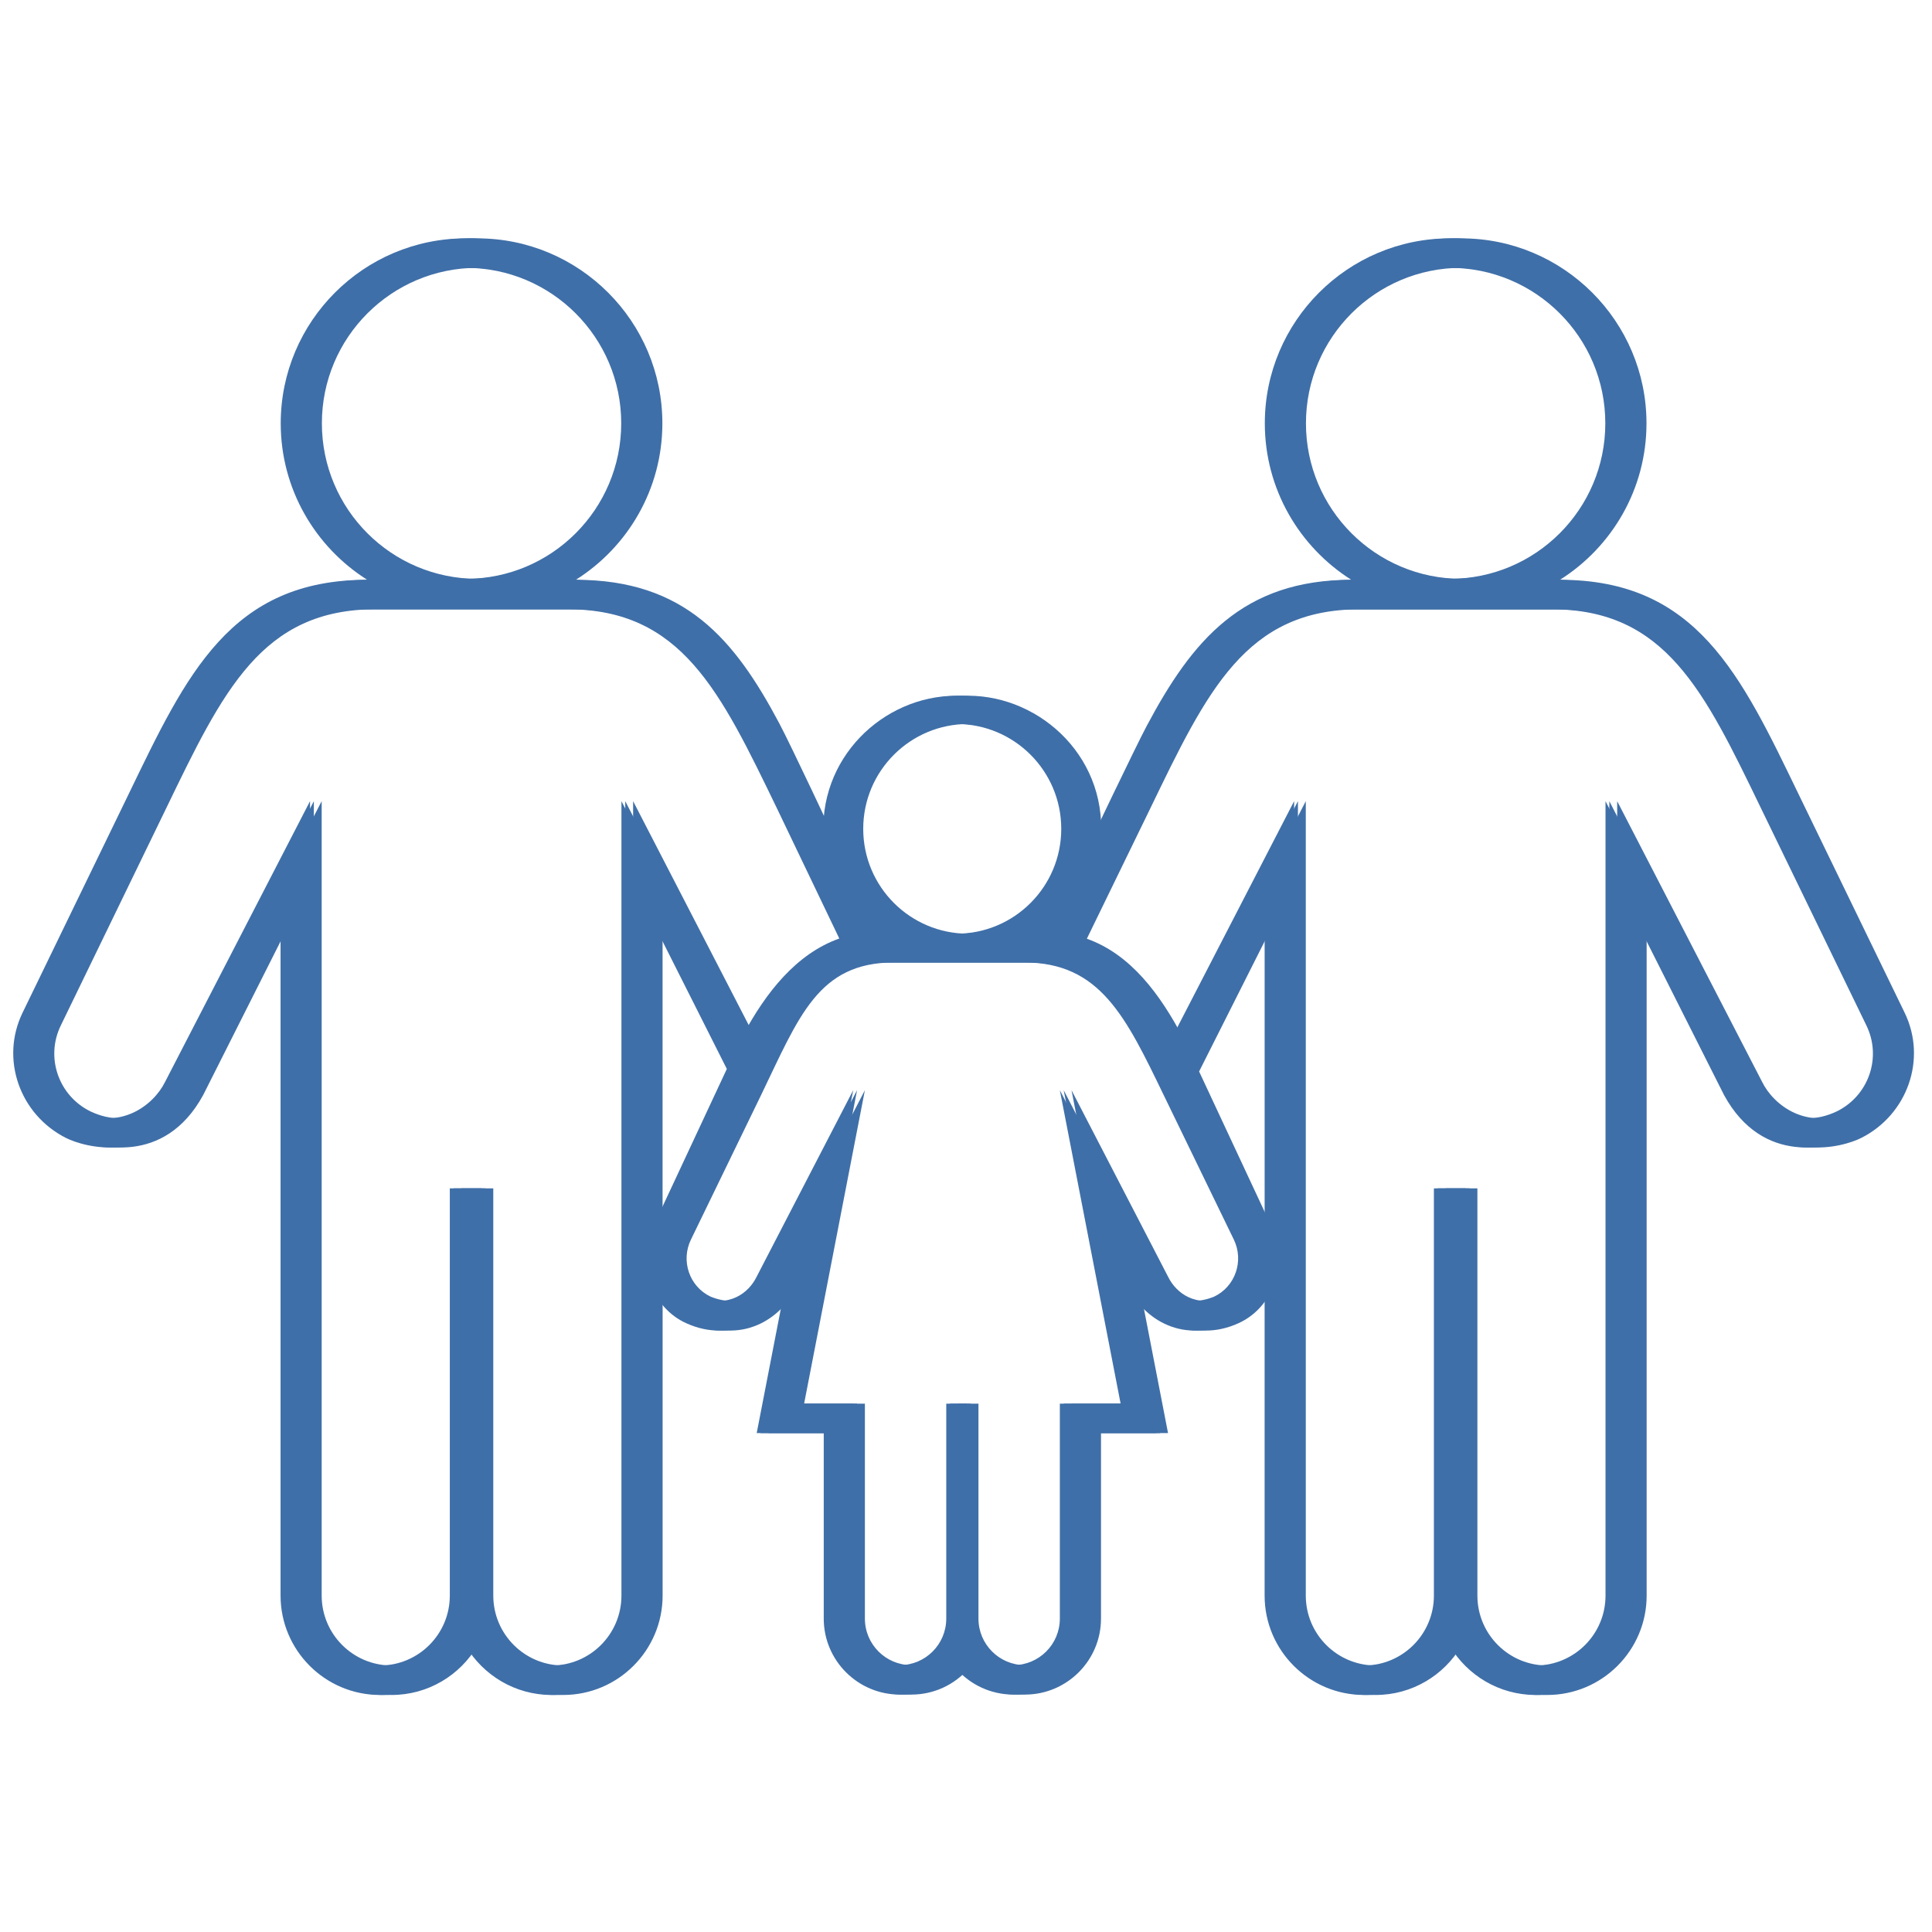
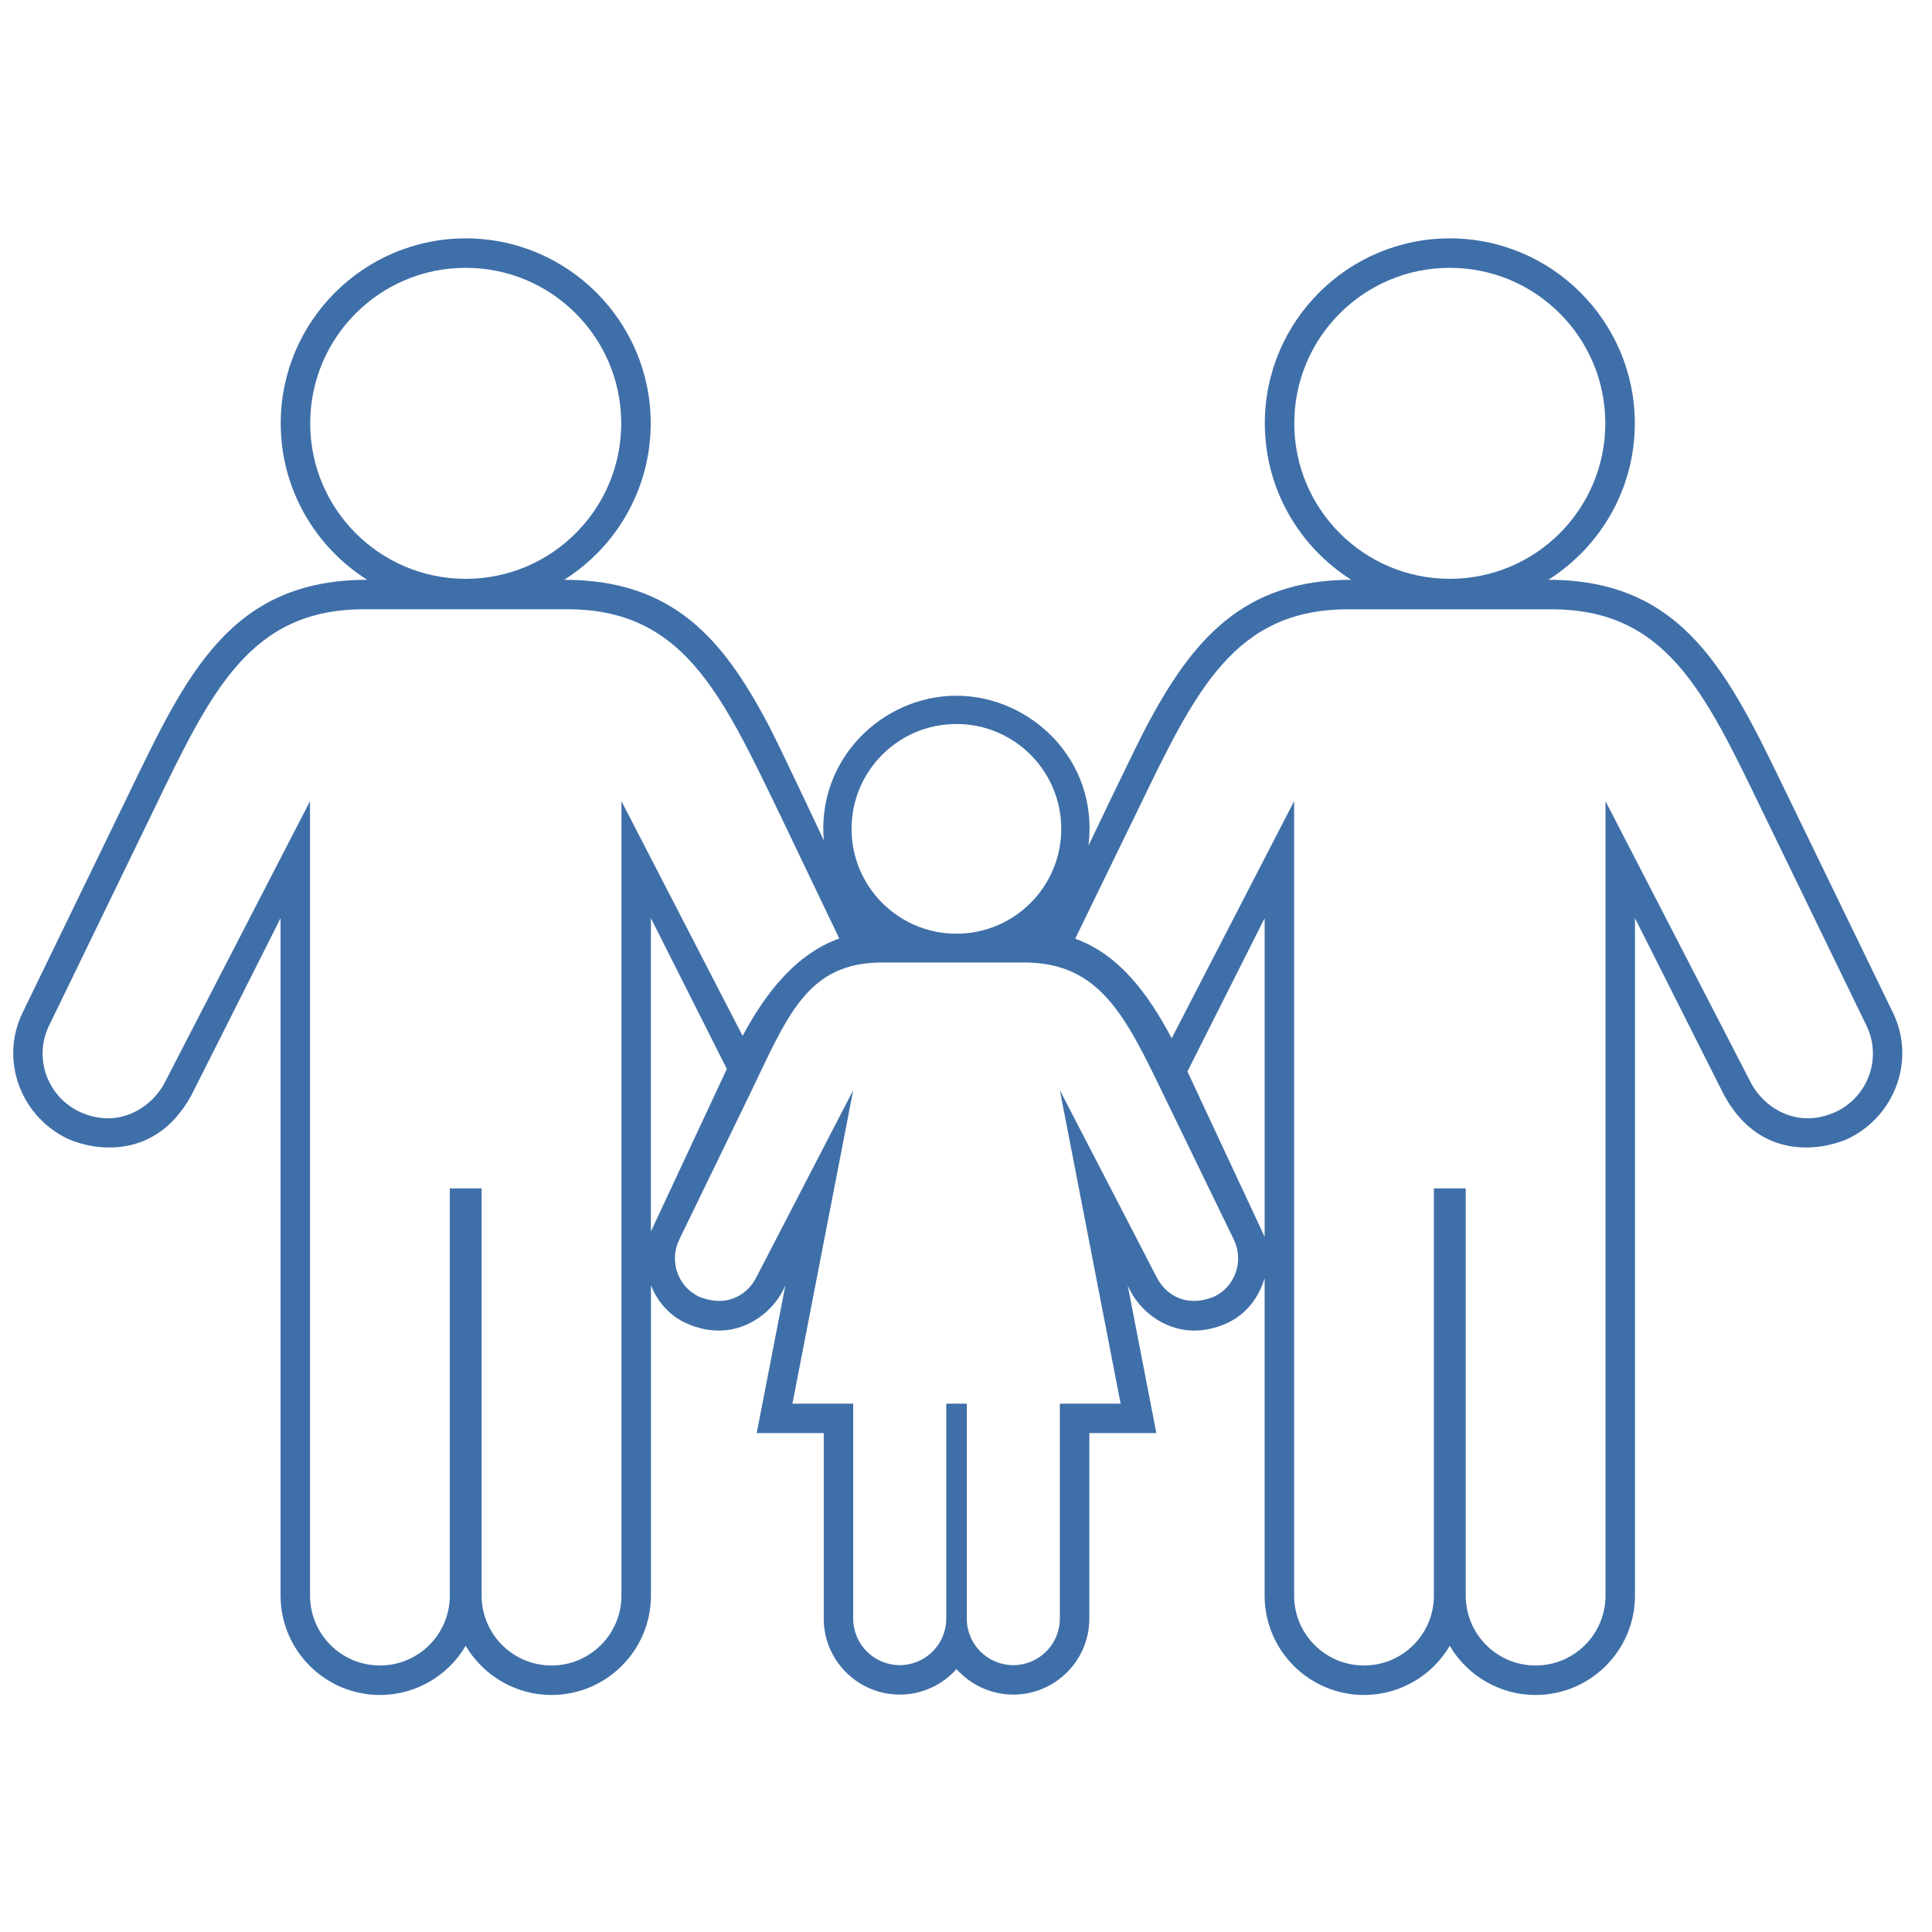
<svg xmlns="http://www.w3.org/2000/svg" width="500" zoomAndPan="magnify" viewBox="0 0 375 375" height="500" preserveAspectRatio="xMidYMid meet" version="1.2">
  <g id="0523abc149">
-     <path style=" stroke:none;fill-rule:nonzero;fill:#3f6fa8;fill-opacity:1;" d="M 368.152 196.535 L 347.566 154.113 C 336.336 130.887 327.742 112.539 301.266 112.539 C 311.348 106.176 318.059 94.945 318.059 82.168 C 318.059 62.375 301.949 46.266 282.152 46.266 C 262.355 46.266 246.242 62.375 246.242 82.168 C 246.242 94.945 252.957 106.176 263.035 112.539 C 241.957 112.539 232.16 124.285 223.336 140.875 C 221.129 145.023 212.02 164.129 212.02 164.129 C 214.07 147.465 200.656 135.039 186.383 135.039 C 172.102 135.039 159.297 147.27 160.637 163.098 C 160.637 163.098 152.008 144.66 149.727 140.375 C 141.047 124.051 131.398 112.539 110.254 112.539 C 120.332 106.176 127.043 94.945 127.043 82.168 C 127.043 62.375 110.934 46.266 91.141 46.266 C 71.34 46.266 55.23 62.375 55.23 82.168 C 55.23 94.945 61.945 106.176 72.02 112.539 C 45.434 112.539 36.957 130.887 25.727 154.113 L 5.141 196.535 C 0.742 205.547 4.57 216.34 13.543 220.871 C 17.074 222.652 30.324 226.465 37.914 212.551 L 55.203 178.219 L 55.203 309.703 C 55.203 320.336 63.855 328.992 74.496 328.992 C 81.574 328.992 87.773 325.16 91.129 319.461 C 91.145 319.484 91.145 319.312 91.145 319.312 L 91.148 319.484 C 94.523 325.16 100.719 328.992 107.801 328.992 C 118.438 328.992 127.09 320.34 127.09 309.703 L 127.09 249.48 C 128.332 252.605 130.648 255.34 133.93 256.828 C 143.031 260.961 150.68 255.438 153.18 249.5 L 147.621 278.164 L 160.629 278.164 L 160.629 314.168 C 160.629 322.305 167.25 328.918 175.387 328.918 C 179.762 328.918 183.699 327.004 186.402 323.961 C 189.113 327 193.055 328.918 197.43 328.918 C 205.566 328.918 212.18 322.301 212.18 314.168 L 212.18 278.164 L 225.195 278.164 L 219.633 249.5 C 222.137 255.438 229.785 260.961 238.887 256.828 C 242.652 255.121 245.141 251.773 246.203 248.078 L 246.203 309.703 C 246.203 320.336 254.852 328.992 265.496 328.992 C 272.574 328.992 278.773 325.16 282.129 319.461 C 282.148 319.484 282.148 319.312 282.148 319.312 L 282.148 319.484 C 285.523 325.16 291.723 328.992 298.797 328.992 C 309.441 328.992 318.094 320.34 318.094 309.703 L 318.094 178.219 L 335.383 212.551 C 342.973 226.465 356.219 222.652 359.75 220.871 C 368.723 216.34 372.551 205.547 368.152 196.535 Z M 251.965 82.164 C 251.965 65.492 265.484 51.984 282.148 51.984 C 298.812 51.984 312.332 65.496 312.332 82.164 C 312.332 98.836 298.812 112.348 282.148 112.348 C 265.484 112.348 251.965 98.84 251.965 82.164 Z M 186.383 140.527 C 197.621 140.527 206.73 149.637 206.73 160.879 C 206.73 172.121 197.621 181.23 186.383 181.23 C 175.145 181.23 166.031 172.121 166.031 160.879 C 166.031 149.637 175.145 140.527 186.383 140.527 Z M 60.953 82.164 C 60.953 65.492 74.469 51.984 91.141 51.984 C 107.809 51.984 121.324 65.496 121.324 82.164 C 121.324 98.836 107.812 112.352 91.145 112.352 C 74.469 112.352 60.953 98.84 60.953 82.164 Z M 121.363 155.504 L 121.363 309.703 C 121.363 317.191 115.289 323.27 107.793 323.27 C 100.301 323.27 94.227 317.191 94.227 309.703 L 94.227 230.664 L 88.051 230.664 L 88.051 309.703 C 88.051 317.191 81.98 323.27 74.488 323.27 C 66.992 323.27 60.918 317.191 60.918 309.703 L 60.918 155.504 L 32.793 209.977 C 30.516 214.621 23.953 219.465 16.047 215.727 C 9.848 212.695 7.254 205.25 10.281 199.047 L 30.676 157.016 C 41.789 134.031 49.285 118.258 71.414 118.258 L 110.863 118.258 C 132.996 118.258 140.488 134.035 151.602 157.016 L 163.652 182.164 C 155.336 185.121 149.395 192.605 144.891 201.07 Z M 127.082 239.031 L 127.082 178.219 L 141.82 207.48 Z M 236.379 251.688 C 230.48 254.055 226.68 250.816 225.23 247.863 L 206.461 211.602 L 218.258 272.445 L 206.461 272.445 L 206.461 314.172 C 206.461 319.16 202.414 323.203 197.43 323.203 C 192.441 323.203 188.398 319.16 188.398 314.172 L 188.398 272.445 L 184.414 272.445 L 184.414 314.172 C 184.414 319.16 180.367 323.203 175.387 323.203 C 170.398 323.203 166.355 319.16 166.355 314.172 L 166.355 272.445 L 154.559 272.445 L 166.355 211.602 L 147.582 247.863 C 146.141 250.816 142.332 254.055 136.434 251.688 C 132.277 249.734 130.578 244.719 132.594 240.59 L 146.172 212.617 C 153.566 197.312 157.27 186.816 172 186.816 L 199.527 186.816 C 214.262 186.816 219.246 197.312 226.645 212.617 L 240.223 240.59 C 242.234 244.715 240.535 249.734 236.379 251.688 Z M 246.207 240.055 L 231.227 207.973 L 246.207 178.219 Z M 357.238 215.73 C 349.336 219.469 342.773 214.621 340.496 209.98 L 312.371 155.508 L 312.371 309.707 C 312.371 317.195 306.297 323.273 298.801 323.273 C 291.312 323.273 285.238 317.195 285.238 309.707 L 285.238 230.664 L 279.066 230.664 L 279.066 309.703 C 279.066 317.191 272.992 323.27 265.5 323.27 C 258.004 323.27 251.93 317.191 251.93 309.703 L 251.93 155.504 L 228.168 201.535 C 223.598 192.871 217.898 185.215 209.434 182.207 L 221.691 157.023 C 232.805 134.039 240.297 118.266 262.434 118.266 L 301.879 118.266 C 324.016 118.266 331.504 134.043 342.621 157.023 L 363.012 199.047 C 366.043 205.254 363.441 212.699 357.238 215.73 Z M 357.238 215.73 " />
-     <path style=" stroke:none;fill-rule:nonzero;fill:#3f6fa8;fill-opacity:1;" d="M 369.676 196.535 L 349.086 154.113 C 337.855 130.887 329.266 112.539 302.789 112.539 C 312.867 106.176 319.582 94.945 319.582 82.168 C 319.582 62.375 303.469 46.266 283.672 46.266 C 263.875 46.266 247.766 62.375 247.766 82.168 C 247.766 94.945 254.48 106.176 264.555 112.539 C 243.48 112.539 233.68 124.285 224.855 140.875 C 222.648 145.023 213.539 164.129 213.539 164.129 C 215.59 147.465 202.176 135.039 187.902 135.039 C 173.625 135.039 160.816 147.27 162.16 163.098 C 162.16 163.098 153.527 144.66 151.246 140.375 C 142.566 124.051 132.922 112.539 111.773 112.539 C 121.855 106.176 128.566 94.945 128.566 82.168 C 128.566 62.375 112.457 46.266 92.66 46.266 C 72.859 46.266 56.754 62.375 56.754 82.168 C 56.754 94.945 63.465 106.176 73.543 112.539 C 46.953 112.539 38.477 130.887 27.246 154.113 L 6.66 196.535 C 2.262 205.547 6.094 216.34 15.066 220.871 C 18.598 222.652 31.844 226.465 39.434 212.551 L 56.723 178.219 L 56.723 309.703 C 56.723 320.336 65.375 328.992 76.016 328.992 C 83.094 328.992 89.293 325.16 92.648 319.461 C 92.668 319.484 92.668 319.312 92.668 319.312 L 92.672 319.484 C 96.043 325.16 102.242 328.992 109.32 328.992 C 119.957 328.992 128.613 320.34 128.613 309.703 L 128.613 249.48 C 129.855 252.605 132.168 255.34 135.449 256.828 C 144.551 260.961 152.199 255.438 154.699 249.5 L 149.141 278.164 L 162.152 278.164 L 162.152 314.168 C 162.152 322.305 168.77 328.918 176.906 328.918 C 181.285 328.918 185.223 327.004 187.926 323.961 C 190.633 327 194.574 328.918 198.949 328.918 C 207.086 328.918 213.703 322.301 213.703 314.168 L 213.703 278.164 L 226.715 278.164 L 221.156 249.5 C 223.656 255.438 231.305 260.961 240.406 256.828 C 244.172 255.121 246.66 251.773 247.727 248.078 L 247.727 309.703 C 247.727 320.336 256.375 328.992 267.02 328.992 C 274.098 328.992 280.297 325.16 283.652 319.461 C 283.668 319.484 283.668 319.312 283.668 319.312 L 283.668 319.484 C 287.043 325.16 293.242 328.992 300.32 328.992 C 310.961 328.992 319.613 320.34 319.613 309.703 L 319.613 178.219 L 336.902 212.551 C 344.492 226.465 357.742 222.652 361.27 220.871 C 370.242 216.34 374.07 205.547 369.676 196.535 Z M 253.484 82.164 C 253.484 65.492 267.004 51.984 283.668 51.984 C 300.336 51.984 313.855 65.496 313.855 82.164 C 313.855 98.836 300.336 112.348 283.668 112.348 C 267.004 112.348 253.484 98.84 253.484 82.164 Z M 187.902 140.527 C 199.141 140.527 208.254 149.637 208.254 160.879 C 208.254 172.121 199.141 181.23 187.902 181.23 C 176.664 181.23 167.551 172.121 167.551 160.879 C 167.551 149.637 176.664 140.527 187.902 140.527 Z M 62.477 82.164 C 62.477 65.492 75.992 51.984 92.66 51.984 C 109.328 51.984 122.844 65.496 122.844 82.164 C 122.844 98.836 109.332 112.352 92.664 112.352 C 75.992 112.352 62.477 98.84 62.477 82.164 Z M 122.887 155.504 L 122.887 309.703 C 122.887 317.191 116.809 323.27 109.312 323.27 C 101.824 323.27 95.746 317.191 95.746 309.703 L 95.746 230.664 L 89.574 230.664 L 89.574 309.703 C 89.574 317.191 83.5 323.27 76.008 323.27 C 68.516 323.27 62.438 317.191 62.438 309.703 L 62.438 155.504 L 34.316 209.977 C 32.039 214.621 25.477 219.465 17.57 215.727 C 11.371 212.695 8.773 205.25 11.801 199.047 L 32.195 157.016 C 43.309 134.031 50.805 118.258 72.938 118.258 L 112.383 118.258 C 134.52 118.258 142.012 134.035 153.125 157.016 L 165.172 182.164 C 156.855 185.121 150.918 192.605 146.41 201.07 Z M 128.605 239.031 L 128.605 178.219 L 143.34 207.48 Z M 237.902 251.688 C 232.004 254.055 228.199 250.816 226.75 247.863 L 207.98 211.602 L 219.777 272.445 L 207.98 272.445 L 207.98 314.172 C 207.98 319.16 203.938 323.203 198.949 323.203 C 193.965 323.203 189.918 319.16 189.918 314.172 L 189.918 272.445 L 185.934 272.445 L 185.934 314.172 C 185.934 319.16 181.891 323.203 176.906 323.203 C 171.918 323.203 167.875 319.16 167.875 314.172 L 167.875 272.445 L 156.078 272.445 L 167.875 211.602 L 149.102 247.863 C 147.66 250.816 143.855 254.055 137.953 251.688 C 133.801 249.734 132.098 244.719 134.117 240.59 L 147.695 212.617 C 155.09 197.312 158.789 186.816 173.523 186.816 L 201.047 186.816 C 215.785 186.816 220.766 197.312 228.168 212.617 L 241.746 240.59 C 243.754 244.715 242.055 249.734 237.902 251.688 Z M 247.727 240.055 L 232.746 207.973 L 247.727 178.219 Z M 358.758 215.73 C 350.859 219.469 344.293 214.621 342.02 209.98 L 313.895 155.508 L 313.895 309.707 C 313.895 317.195 307.816 323.273 300.324 323.273 C 292.832 323.273 286.762 317.195 286.762 309.707 L 286.762 230.664 L 280.586 230.664 L 280.586 309.703 C 280.586 317.191 274.516 323.27 267.023 323.27 C 259.523 323.27 253.453 317.191 253.453 309.703 L 253.453 155.504 L 229.688 201.535 C 225.121 192.871 219.418 185.215 210.957 182.207 L 223.215 157.023 C 234.328 134.039 241.816 118.266 263.953 118.266 L 303.398 118.266 C 325.535 118.266 333.027 134.043 344.141 157.023 L 364.535 199.047 C 367.562 205.254 364.965 212.699 358.758 215.73 Z M 358.758 215.73 " />
    <path style=" stroke:none;fill-rule:nonzero;fill:#3f6fa8;fill-opacity:1;" d="M 367.41 196.535 L 346.82 154.113 C 335.59 130.887 327 112.539 300.523 112.539 C 310.602 106.176 317.316 94.945 317.316 82.168 C 317.316 62.375 301.203 46.266 281.406 46.266 C 261.613 46.266 245.5 62.375 245.5 82.168 C 245.5 94.945 252.215 106.176 262.289 112.539 C 241.215 112.539 231.418 124.285 222.59 140.875 C 220.383 145.023 211.273 164.129 211.273 164.129 C 213.324 147.465 199.91 135.039 185.637 135.039 C 171.359 135.039 158.551 147.27 159.895 163.098 C 159.895 163.098 151.262 144.66 148.98 140.375 C 140.301 124.051 130.656 112.539 109.508 112.539 C 119.59 106.176 126.301 94.945 126.301 82.168 C 126.301 62.375 110.191 46.266 90.395 46.266 C 70.594 46.266 54.488 62.375 54.488 82.168 C 54.488 94.945 61.199 106.176 71.277 112.539 C 44.691 112.539 36.211 130.887 24.98 154.113 L 4.395 196.535 C -0.004 205.547 3.828 216.34 12.801 220.871 C 16.332 222.652 29.578 226.465 37.168 212.551 L 54.457 178.219 L 54.457 309.703 C 54.457 320.336 63.109 328.992 73.75 328.992 C 80.828 328.992 87.027 325.16 90.383 319.461 C 90.402 319.484 90.402 319.312 90.402 319.312 L 90.406 319.484 C 93.781 325.16 99.977 328.992 107.055 328.992 C 117.695 328.992 126.348 320.34 126.348 309.703 L 126.348 249.48 C 127.59 252.605 129.902 255.34 133.184 256.828 C 142.285 260.961 149.934 255.438 152.438 249.5 L 146.875 278.164 L 159.887 278.164 L 159.887 314.168 C 159.887 322.305 166.504 328.918 174.641 328.918 C 179.02 328.918 182.957 327.004 185.66 323.961 C 188.371 327 192.312 328.918 196.684 328.918 C 204.82 328.918 211.438 322.301 211.438 314.168 L 211.438 278.164 L 224.449 278.164 L 218.891 249.5 C 221.391 255.438 229.039 260.961 238.141 256.828 C 241.906 255.121 244.395 251.773 245.461 248.078 L 245.461 309.703 C 245.461 320.336 254.109 328.992 264.754 328.992 C 271.832 328.992 278.031 325.16 281.387 319.461 C 281.406 319.484 281.406 319.312 281.406 319.312 L 281.406 319.484 C 284.777 325.16 290.977 328.992 298.055 328.992 C 308.695 328.992 317.348 320.34 317.348 309.703 L 317.348 178.219 L 334.637 212.551 C 342.227 226.465 355.477 222.652 359.008 220.871 C 367.98 216.34 371.809 205.547 367.41 196.535 Z M 251.219 82.164 C 251.219 65.492 264.738 51.984 281.406 51.984 C 298.07 51.984 311.59 65.496 311.59 82.164 C 311.59 98.836 298.07 112.348 281.406 112.348 C 264.738 112.348 251.219 98.84 251.219 82.164 Z M 185.637 140.527 C 196.875 140.527 205.988 149.637 205.988 160.879 C 205.988 172.121 196.875 181.23 185.637 181.23 C 174.398 181.23 165.289 172.121 165.289 160.879 C 165.289 149.637 174.398 140.527 185.637 140.527 Z M 60.211 82.164 C 60.211 65.492 73.727 51.984 90.395 51.984 C 107.062 51.984 120.578 65.496 120.578 82.164 C 120.578 98.836 107.066 112.352 90.398 112.352 C 73.727 112.352 60.211 98.84 60.211 82.164 Z M 120.621 155.504 L 120.621 309.703 C 120.621 317.191 114.543 323.27 107.051 323.27 C 99.559 323.27 93.484 317.191 93.484 309.703 L 93.484 230.664 L 87.309 230.664 L 87.309 309.703 C 87.309 317.191 81.234 323.27 73.746 323.27 C 66.25 323.27 60.176 317.191 60.176 309.703 L 60.176 155.504 L 32.051 209.977 C 29.773 214.621 23.211 219.465 15.305 215.727 C 9.105 212.695 6.508 205.25 9.535 199.047 L 29.93 157.016 C 41.047 134.031 48.539 118.258 70.672 118.258 L 110.117 118.258 C 132.254 118.258 139.746 134.035 150.859 157.016 L 162.906 182.164 C 154.59 185.121 148.652 192.605 144.145 201.07 Z M 126.34 239.031 L 126.34 178.219 L 141.078 207.48 Z M 235.637 251.688 C 229.738 254.055 225.934 250.816 224.484 247.863 L 205.715 211.602 L 217.512 272.445 L 205.715 272.445 L 205.715 314.172 C 205.715 319.16 201.672 323.203 196.684 323.203 C 191.699 323.203 187.652 319.16 187.652 314.172 L 187.652 272.445 L 183.668 272.445 L 183.668 314.172 C 183.668 319.16 179.625 323.203 174.641 323.203 C 169.656 323.203 165.609 319.16 165.609 314.172 L 165.609 272.445 L 153.812 272.445 L 165.609 211.602 L 146.836 247.863 C 145.395 250.816 141.59 254.055 135.691 251.688 C 131.535 249.734 129.836 244.719 131.852 240.59 L 145.43 212.617 C 152.824 197.312 156.523 186.816 171.258 186.816 L 198.781 186.816 C 213.52 186.816 218.504 197.312 225.902 212.617 L 239.48 240.59 C 241.488 244.715 239.789 249.734 235.637 251.688 Z M 245.465 240.055 L 230.48 207.973 L 245.465 178.219 Z M 356.496 215.73 C 348.594 219.469 342.031 214.621 339.754 209.98 L 311.629 155.508 L 311.629 309.707 C 311.629 317.195 305.555 323.273 298.059 323.273 C 290.566 323.273 284.496 317.195 284.496 309.707 L 284.496 230.664 L 278.32 230.664 L 278.32 309.703 C 278.32 317.191 272.25 323.27 264.758 323.27 C 257.258 323.27 251.188 317.191 251.188 309.703 L 251.188 155.504 L 227.422 201.535 C 222.855 192.871 217.152 185.215 208.691 182.207 L 220.949 157.023 C 232.062 134.039 239.551 118.266 261.688 118.266 L 301.137 118.266 C 323.27 118.266 330.762 134.043 341.875 157.023 L 362.27 199.047 C 365.297 205.254 362.699 212.699 356.496 215.73 Z M 356.496 215.73 " />
  </g>
</svg>